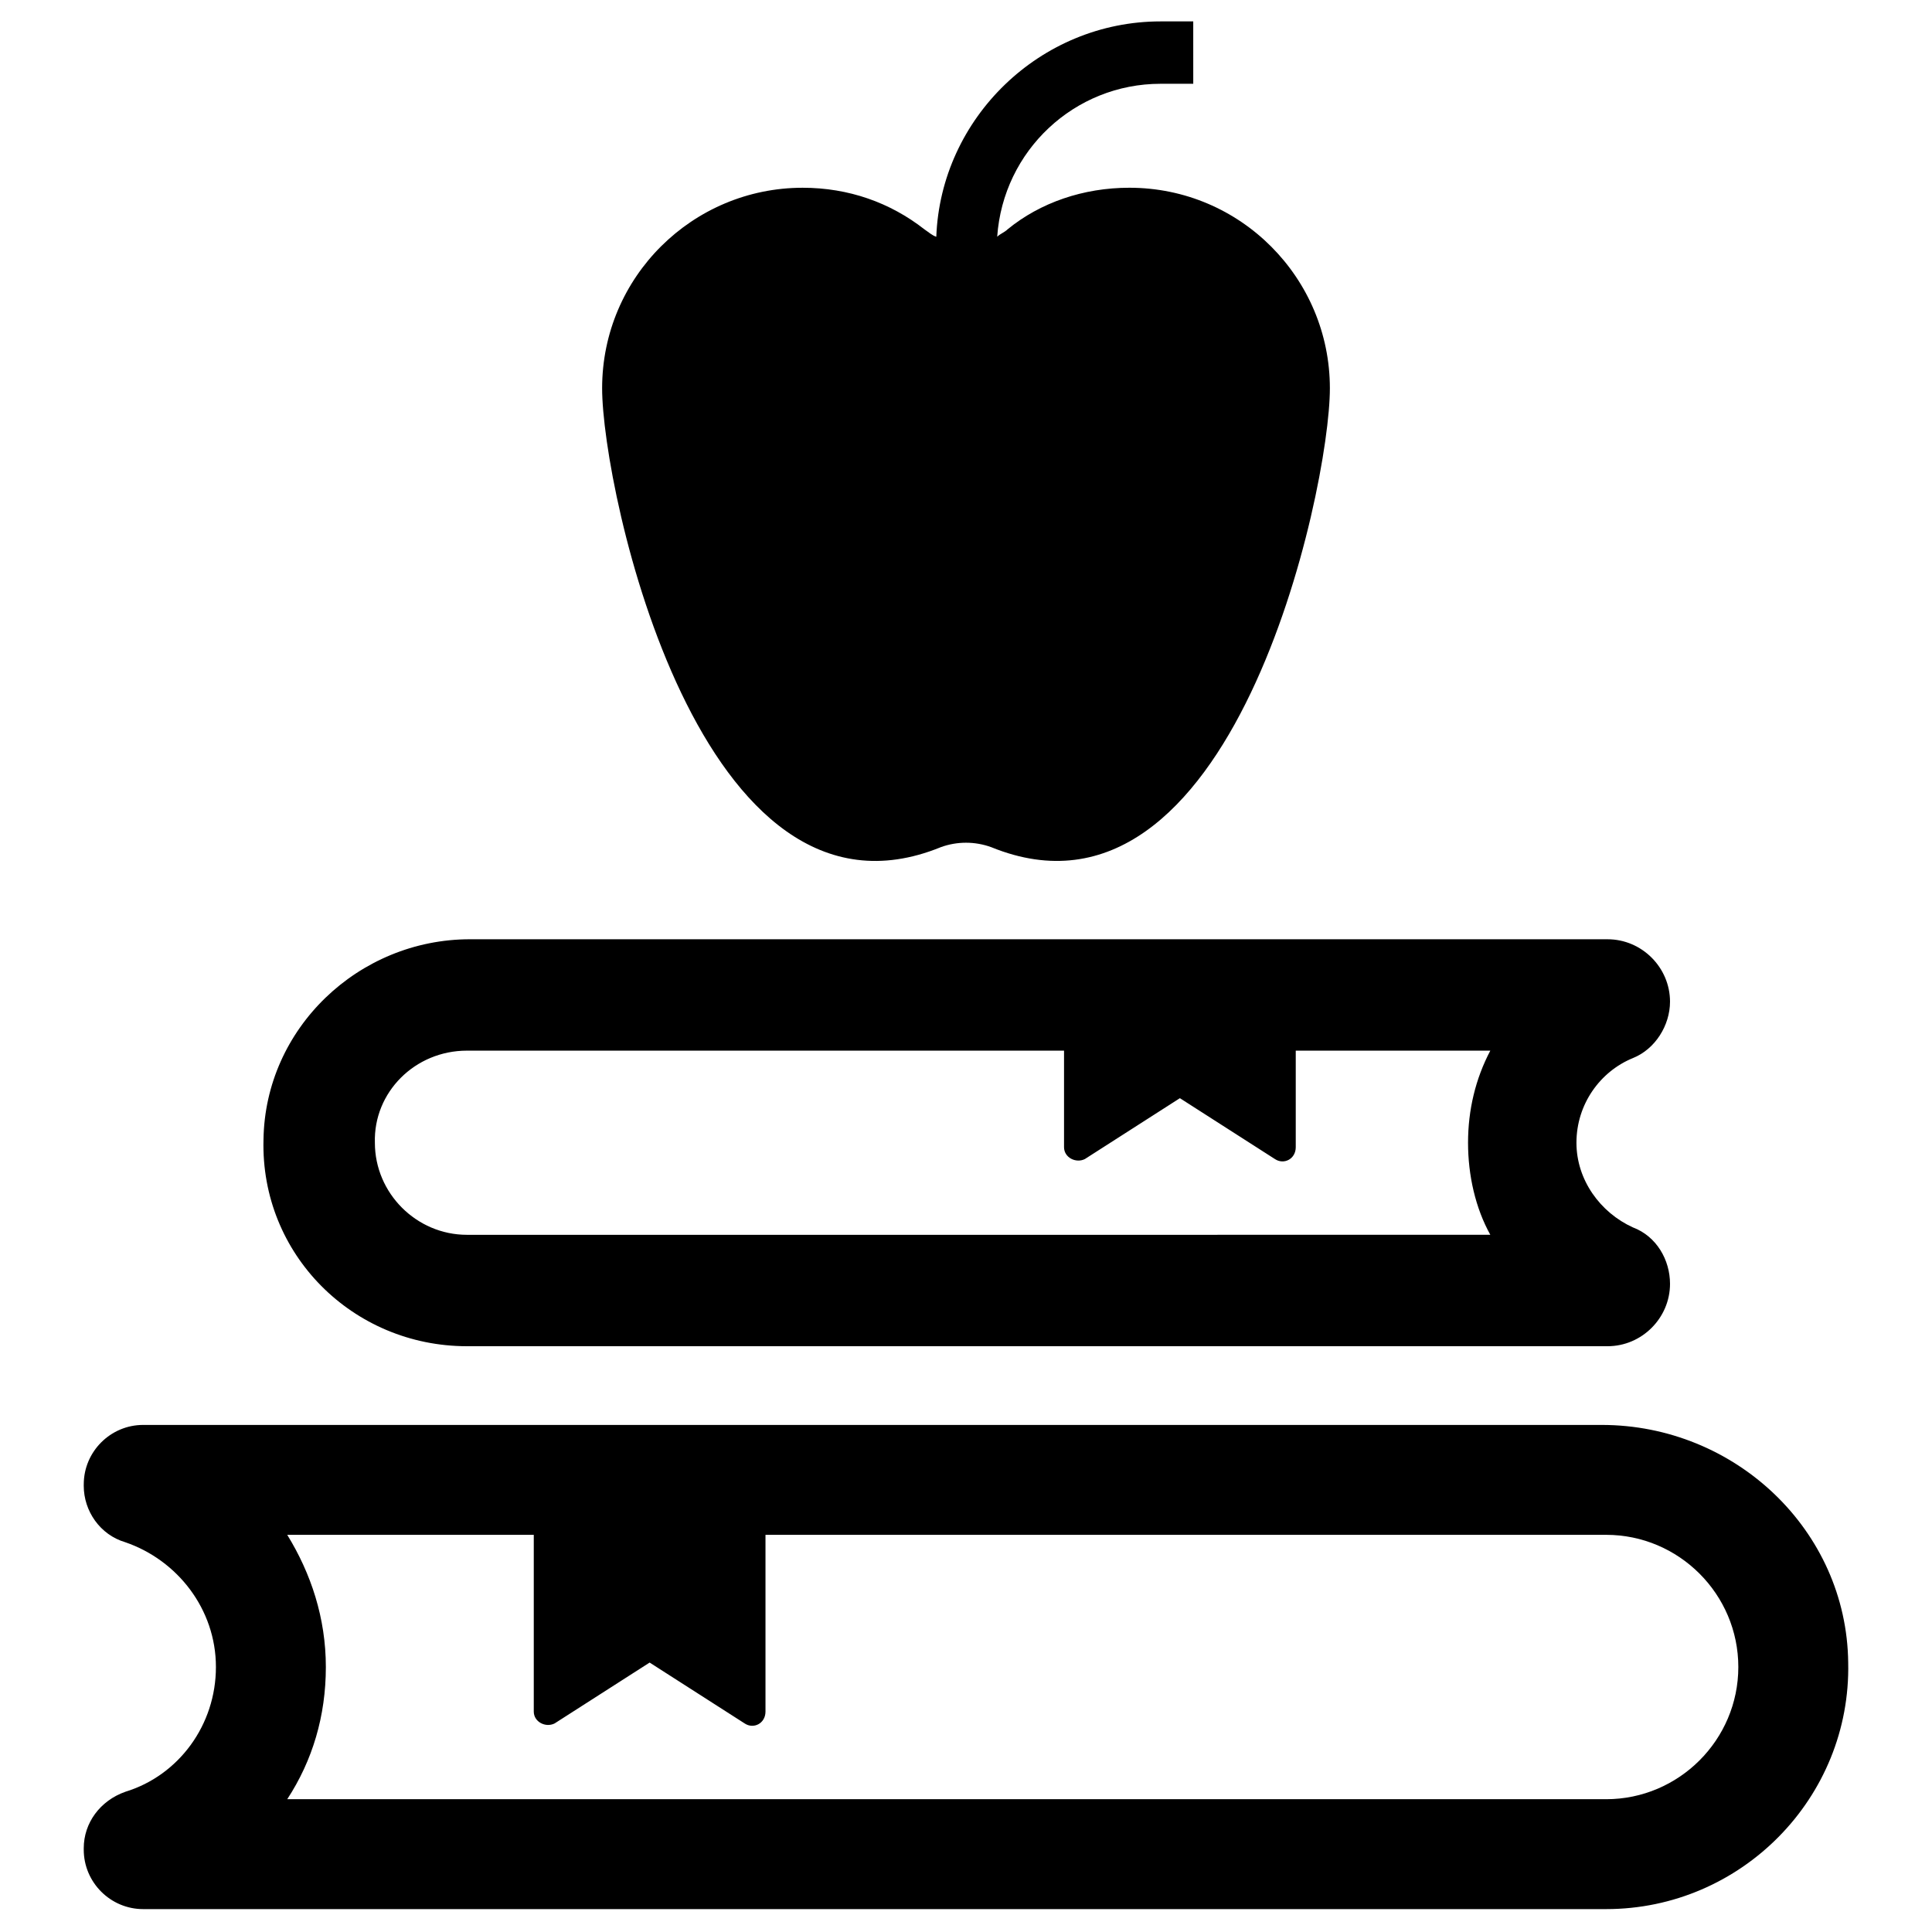
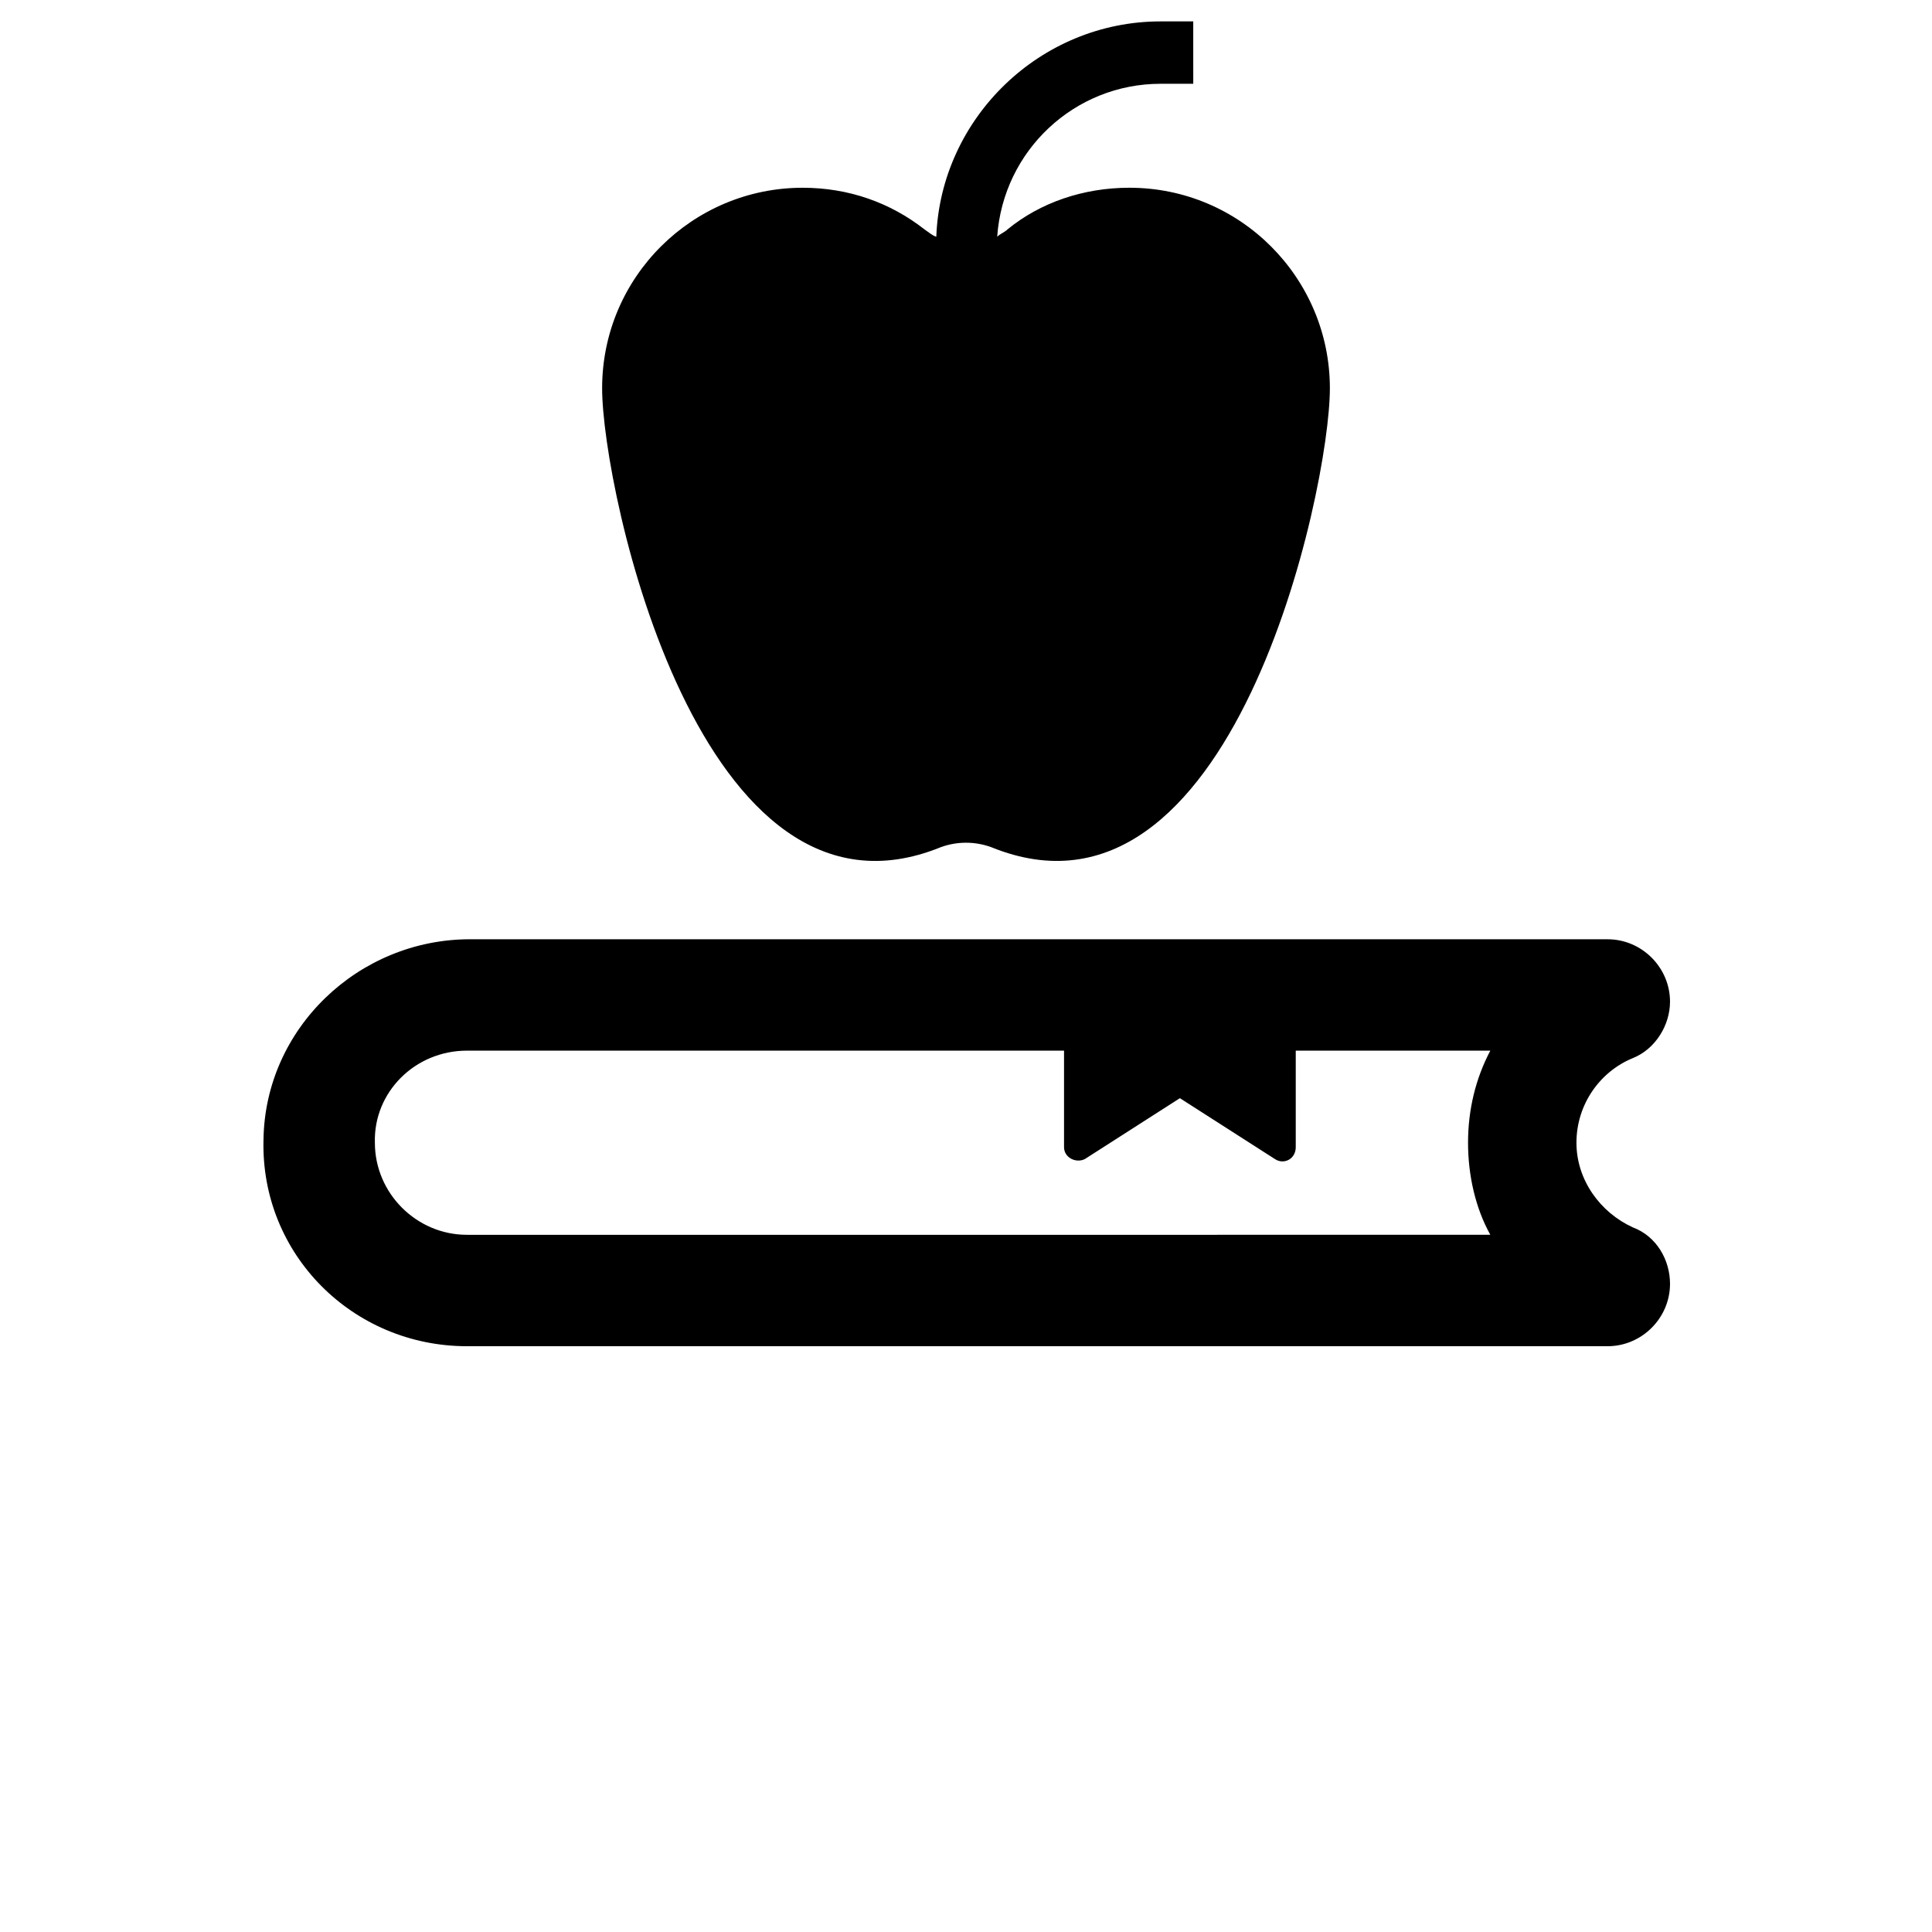
<svg xmlns="http://www.w3.org/2000/svg" fill="#000000" width="800px" height="800px" version="1.1" viewBox="144 144 512 512">
  <g>
    <path d="m393.31 368.51c4.328-1.574 9.055-1.574 13.383 0 63.762 25.977 89.738-94.465 89.738-121.62 0-29.125-23.617-53.137-53.137-53.137-12.203 0-23.617 3.938-32.273 11.02-0.789 0.789-1.969 1.18-2.754 1.969 1.574-22.828 20.469-40.539 43.297-40.539h8.66l-0.004-16.531h-8.66c-31.879 0-58.25 25.586-59.434 57.074-1.18-0.395-1.969-1.18-3.148-1.969-9.055-7.086-20.074-11.02-32.273-11.02-29.125 0-53.137 23.617-53.137 53.137 0 27.156 25.977 147.6 89.742 121.62z" />
    <path d="m267.75 500.76h302.29c9.055 0 16.531-7.477 16.531-16.531 0-6.297-3.543-12.594-9.84-14.957-8.66-3.938-14.957-12.594-14.957-22.434 0-10.234 6.297-18.895 14.957-22.434 5.902-2.363 9.84-8.66 9.84-14.957 0-9.055-7.477-16.531-16.531-16.531l-301.5-0.004c-29.52 0-54.316 23.617-54.711 53.137-0.785 30.305 23.617 54.711 53.926 54.711zm0-78.328h158.23v25.586c0 2.754 3.148 4.328 5.512 3.148l25.191-16.137 25.191 16.137c2.363 1.574 5.512 0 5.512-3.148v-25.586h51.562c-3.938 7.477-5.902 15.742-5.902 24.402 0 8.66 1.969 17.32 5.902 24.402l-271.2 0.004c-13.383 0-24.402-11.02-24.402-24.402-0.395-13.387 10.625-24.406 24.402-24.406z" />
-     <path d="m568.46 521.62h-386.52c-8.66 0-15.742 7.086-15.742 15.742l-0.004 0.395c0 6.691 4.328 12.988 11.02 14.957 13.777 4.723 24.008 17.711 24.008 33.062 0 15.352-9.84 28.734-24.008 33.062-6.691 2.363-11.02 8.266-11.02 14.957v0.395c0 8.66 7.086 15.742 15.742 15.742h387.7c35.816 0 64.945-29.52 64.156-65.336-0.391-35.031-29.91-62.977-65.332-62.977zm1.18 99.188h-349.52c6.691-10.234 10.234-22.043 10.234-35.031 0-12.988-3.938-24.797-10.234-35.031h65.336v46.84c0 2.754 3.148 4.328 5.512 3.148l25.191-16.137 25.191 16.137c2.363 1.574 5.512 0 5.512-3.148v-46.84h222.78c19.285 0 35.031 15.742 35.031 35.031 0 19.289-15.746 35.031-35.031 35.031z" />
  </g>
</svg>